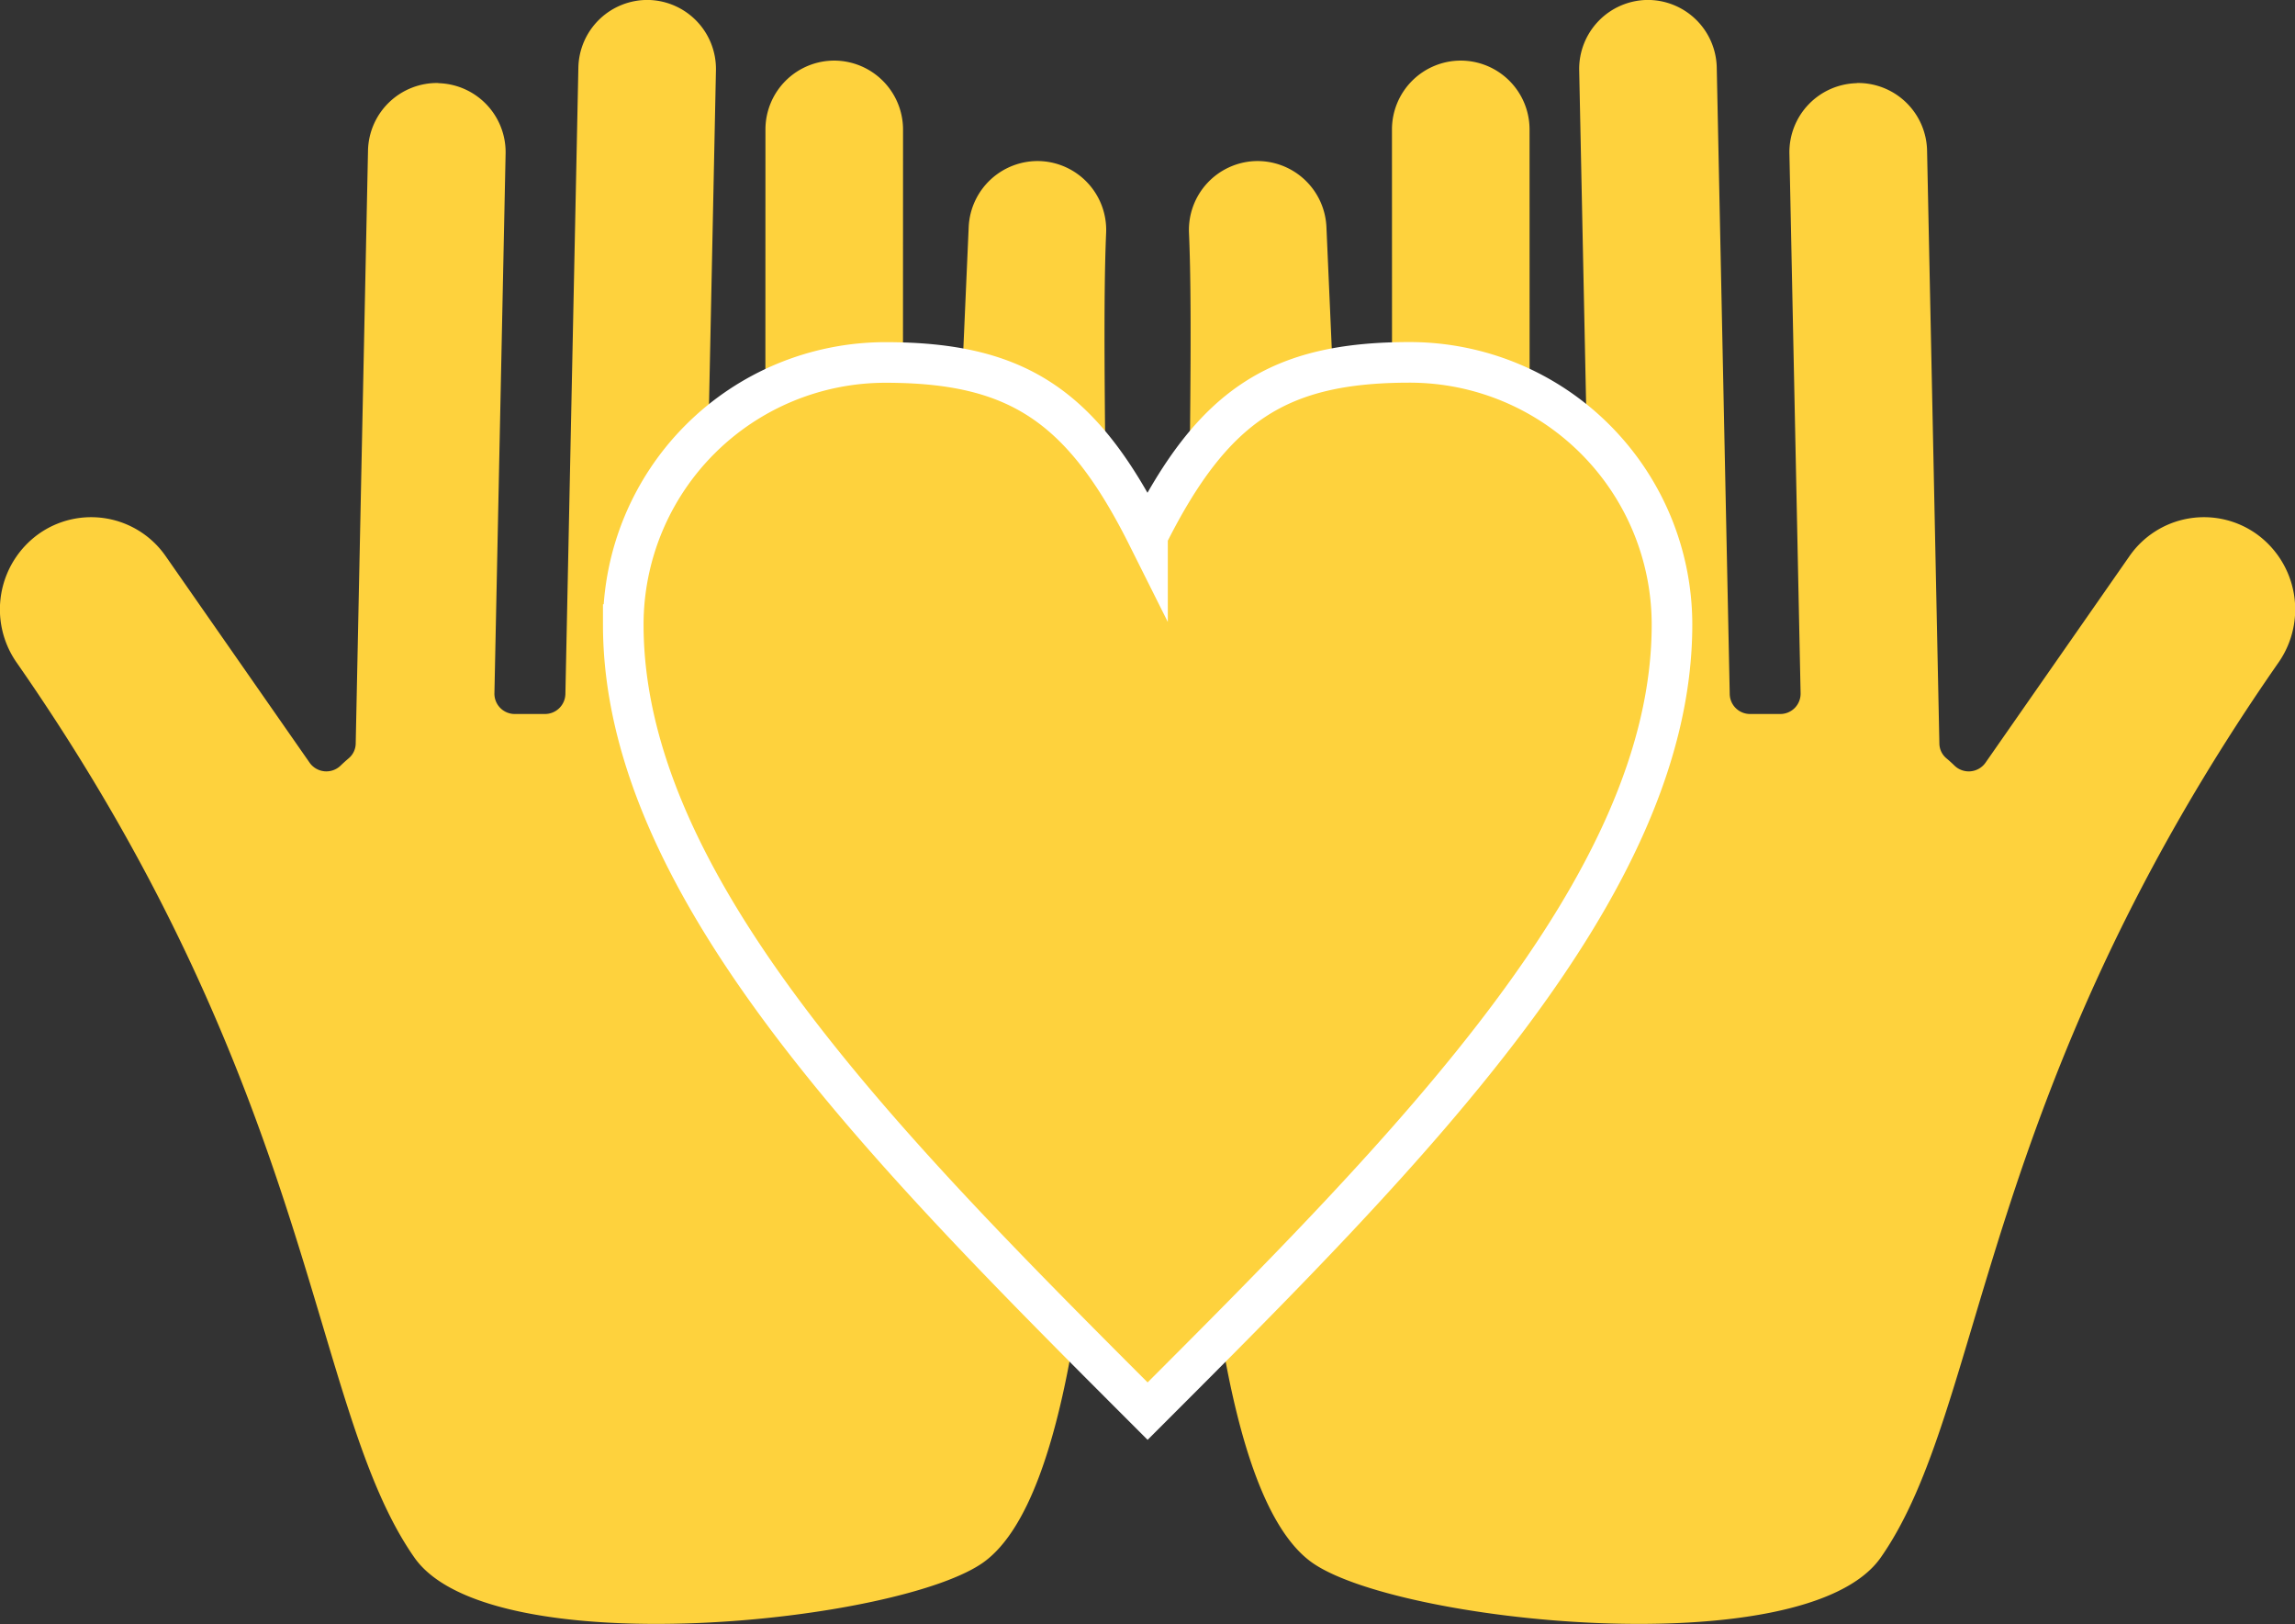
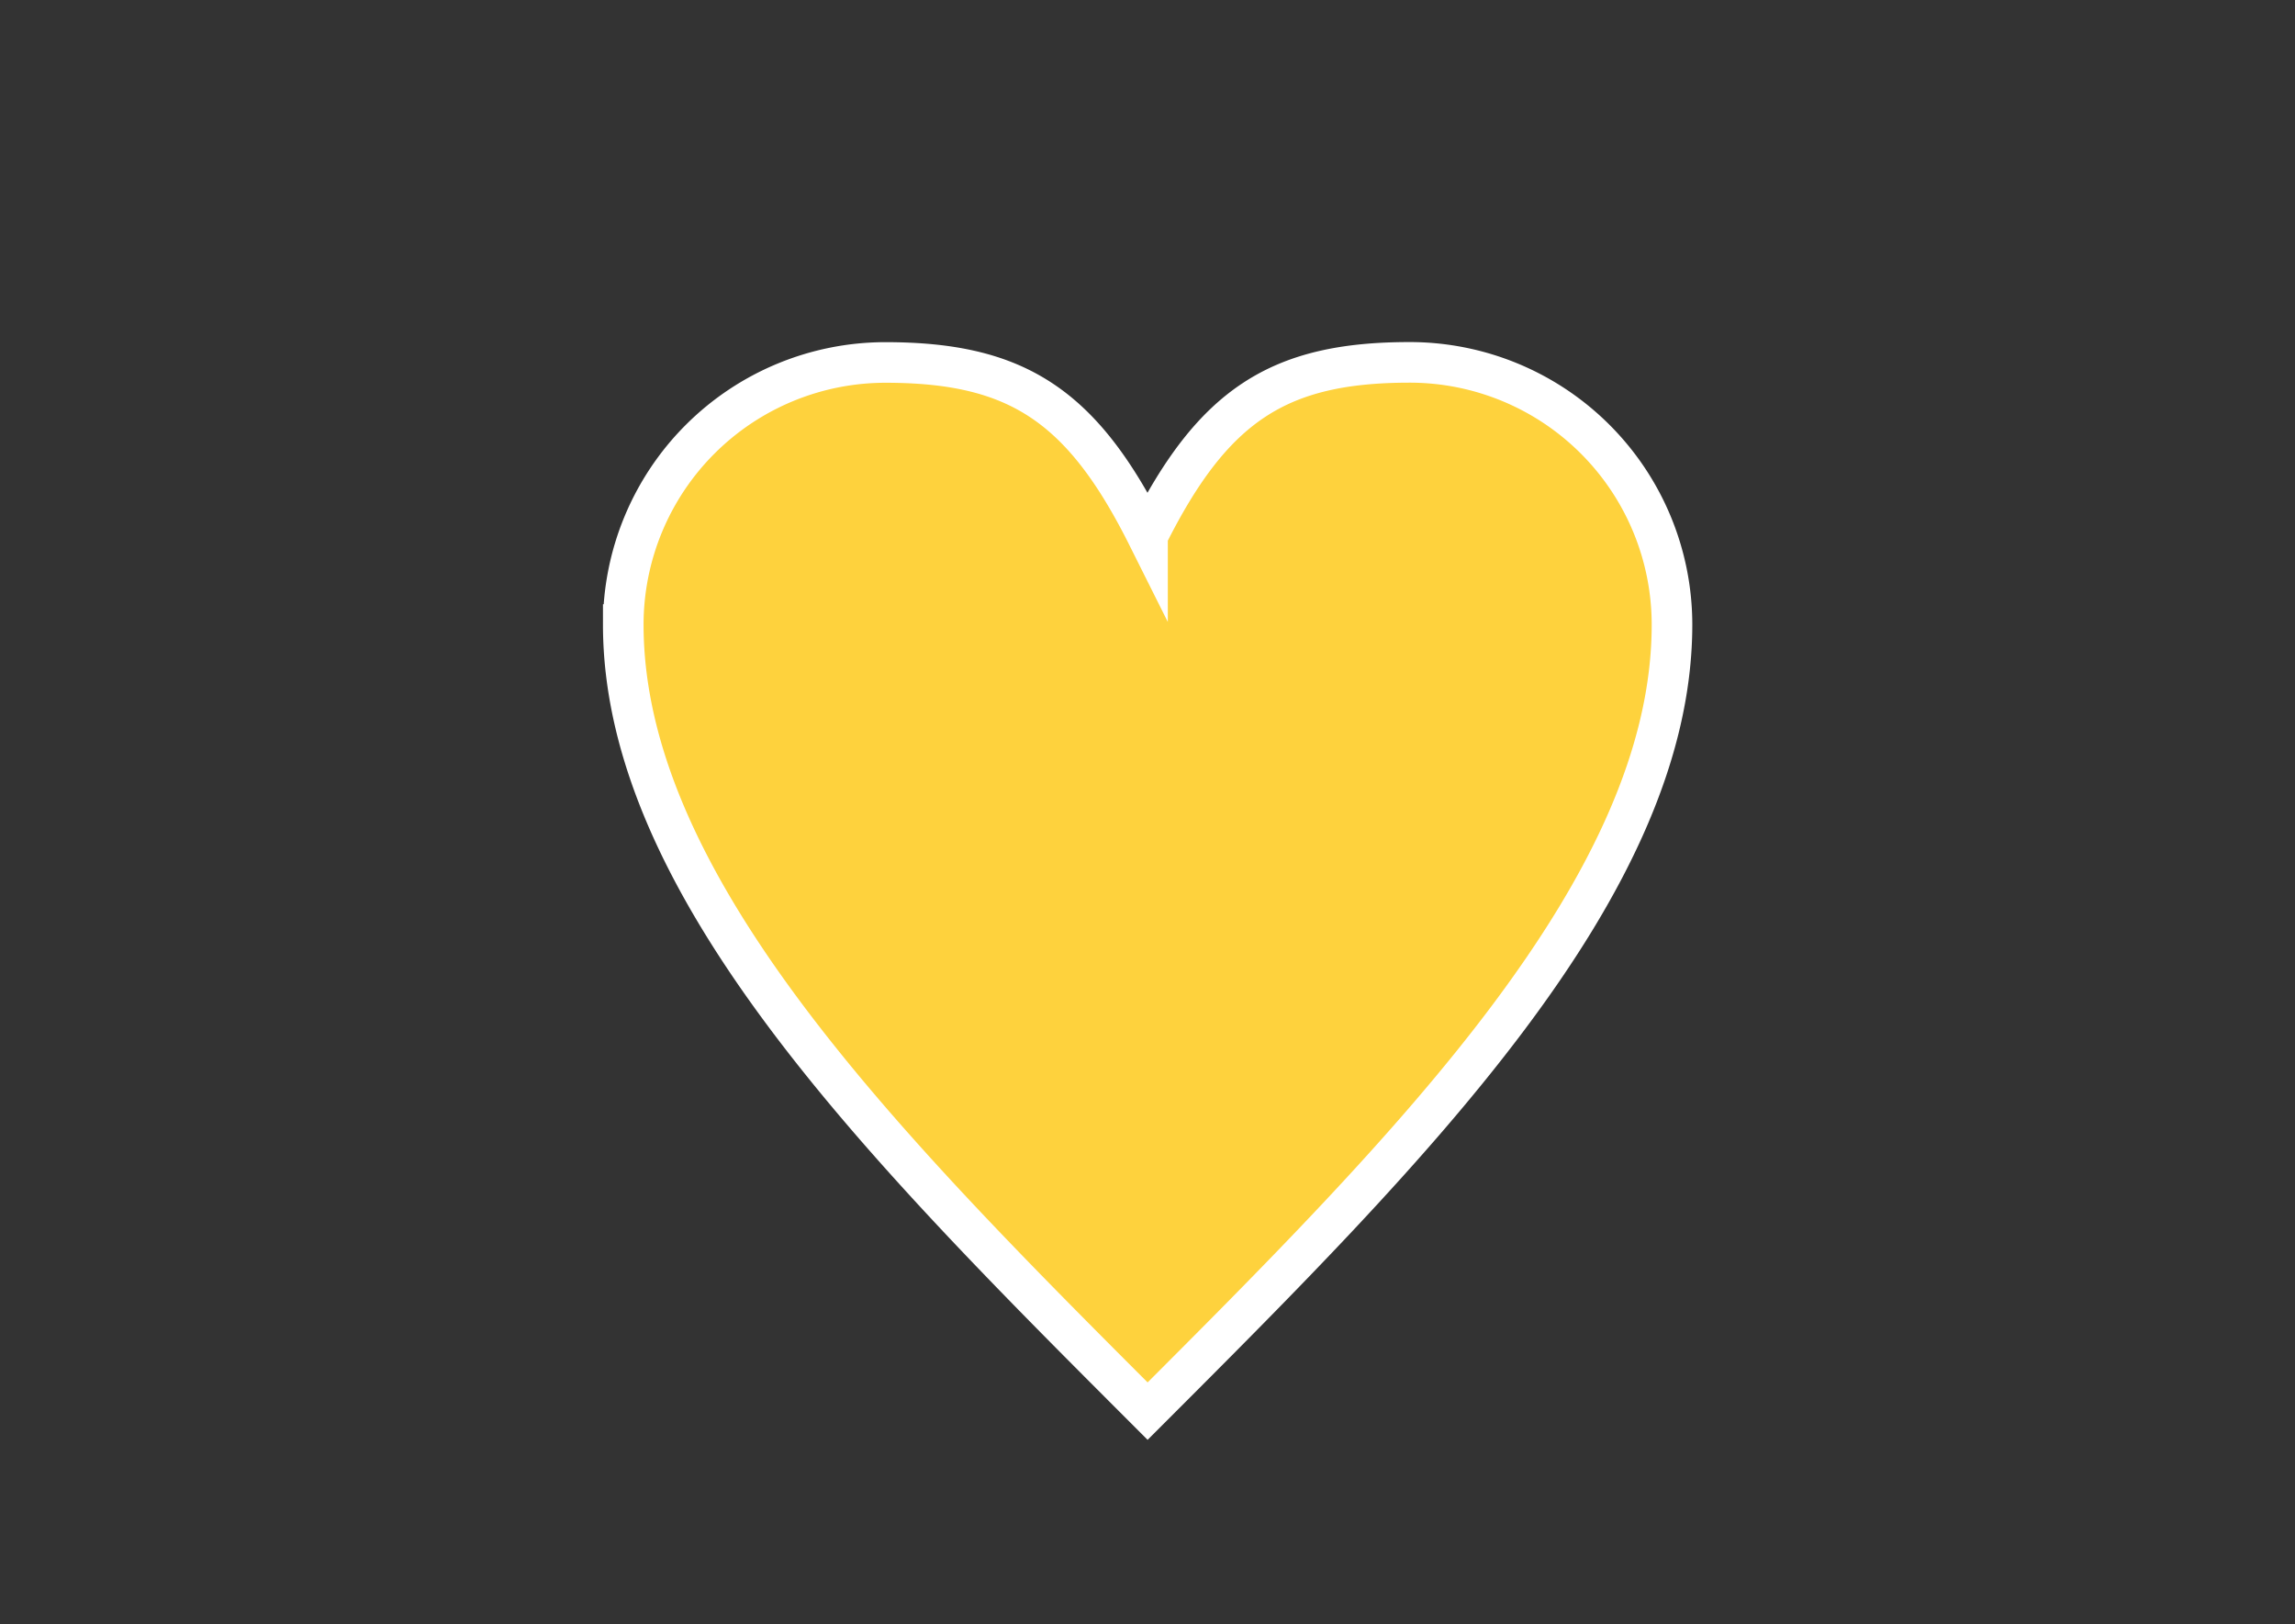
<svg xmlns="http://www.w3.org/2000/svg" width="113.055" height="80" viewBox="0 0 113.055 80">
  <rect x="0" y="0" width="113.055" height="80" fill="#333333" stroke="none" />
  <g id="Group_1" data-name="Group 1" transform="translate(-873.432 -492.069)">
-     <path id="Path_10" data-name="Path 10" d="M895.021,496.166h0a3.4,3.4,0,0,1,3.318,3.451l-.551,26.6a1,1,0,0,0,1.005,1.023h1.486a1.006,1.006,0,0,0,1.005-.982l.64-30.88a3.4,3.4,0,0,1,3.459-3.311h0a3.4,3.4,0,0,1,3.318,3.451l-.637,30.7a1,1,0,0,0,1.005,1.023h1.063a1,1,0,0,0,1-1l.007-27.808a3.393,3.393,0,0,1,3.39-3.379h0a3.4,3.4,0,0,1,3.388,3.381l-.007,27.8a1,1,0,0,0,1,1h.223a1,1,0,0,0,1.007-.958l1.012-23.041a3.4,3.4,0,0,1,3.534-3.231h0a3.394,3.394,0,0,1,3.236,3.526c-.57,13.025,2.392,59.135-5.966,65.441-3.993,3.012-24.365,5.173-28.111-.179-5.182-7.4-4.755-22.8-19.61-44.11a4.574,4.574,0,0,1,1.1-6.311h0a4.467,4.467,0,0,1,6.249,1.08l7.1,10.187a1.009,1.009,0,0,0,1.522.148c.13-.125.264-.246.4-.362a.968.968,0,0,0,.349-.74l.606-29.216a3.4,3.4,0,0,1,3.458-3.311Z" transform="translate(0 0)" fill="#fed23d" />
-     <path id="Path_11" data-name="Path 11" d="M940.712,496.166h0a3.4,3.4,0,0,0-3.318,3.451l.551,26.6a1,1,0,0,1-1.005,1.023h-1.486a1,1,0,0,1-1-.982l-.64-30.88a3.4,3.4,0,0,0-3.458-3.311h0a3.4,3.4,0,0,0-3.318,3.451l.637,30.7a1,1,0,0,1-1,1.023H925.6a1,1,0,0,1-1-1l-.007-27.808a3.393,3.393,0,0,0-3.39-3.379h0a3.394,3.394,0,0,0-3.388,3.381l.007,27.8a1,1,0,0,1-1,1h-.224a1,1,0,0,1-1-.958l-1.012-23.041a3.4,3.4,0,0,0-3.534-3.231h0a3.394,3.394,0,0,0-3.236,3.526c.57,13.025-2.392,59.135,5.968,65.441,3.991,3.012,24.363,5.173,28.109-.179,5.182-7.4,4.754-22.8,19.61-44.11a4.575,4.575,0,0,0-1.1-6.311h0a4.467,4.467,0,0,0-6.249,1.08l-7.1,10.187a1.01,1.01,0,0,1-1.524.148c-.128-.125-.262-.246-.4-.362a.968.968,0,0,1-.349-.74l-.606-29.216a3.4,3.4,0,0,0-3.458-3.311Z" transform="translate(24.187 0)" fill="#fed23d" />
    <path id="Path_14" data-name="Path 14" d="M917.263,511.142c3.229-6.456,6.458-8.547,12.916-8.547A12.921,12.921,0,0,1,943.1,515.511c0,12.916-12.916,25.83-25.832,38.746-12.916-12.916-25.83-25.83-25.83-38.746A12.92,12.92,0,0,1,904.347,502.6c6.458,0,9.687,2.09,12.916,8.547Z" transform="translate(12.697 7.324)" fill="#fed23d" stroke="#fff" stroke-miterlimit="10" stroke-width="2" />
  </g>
</svg>